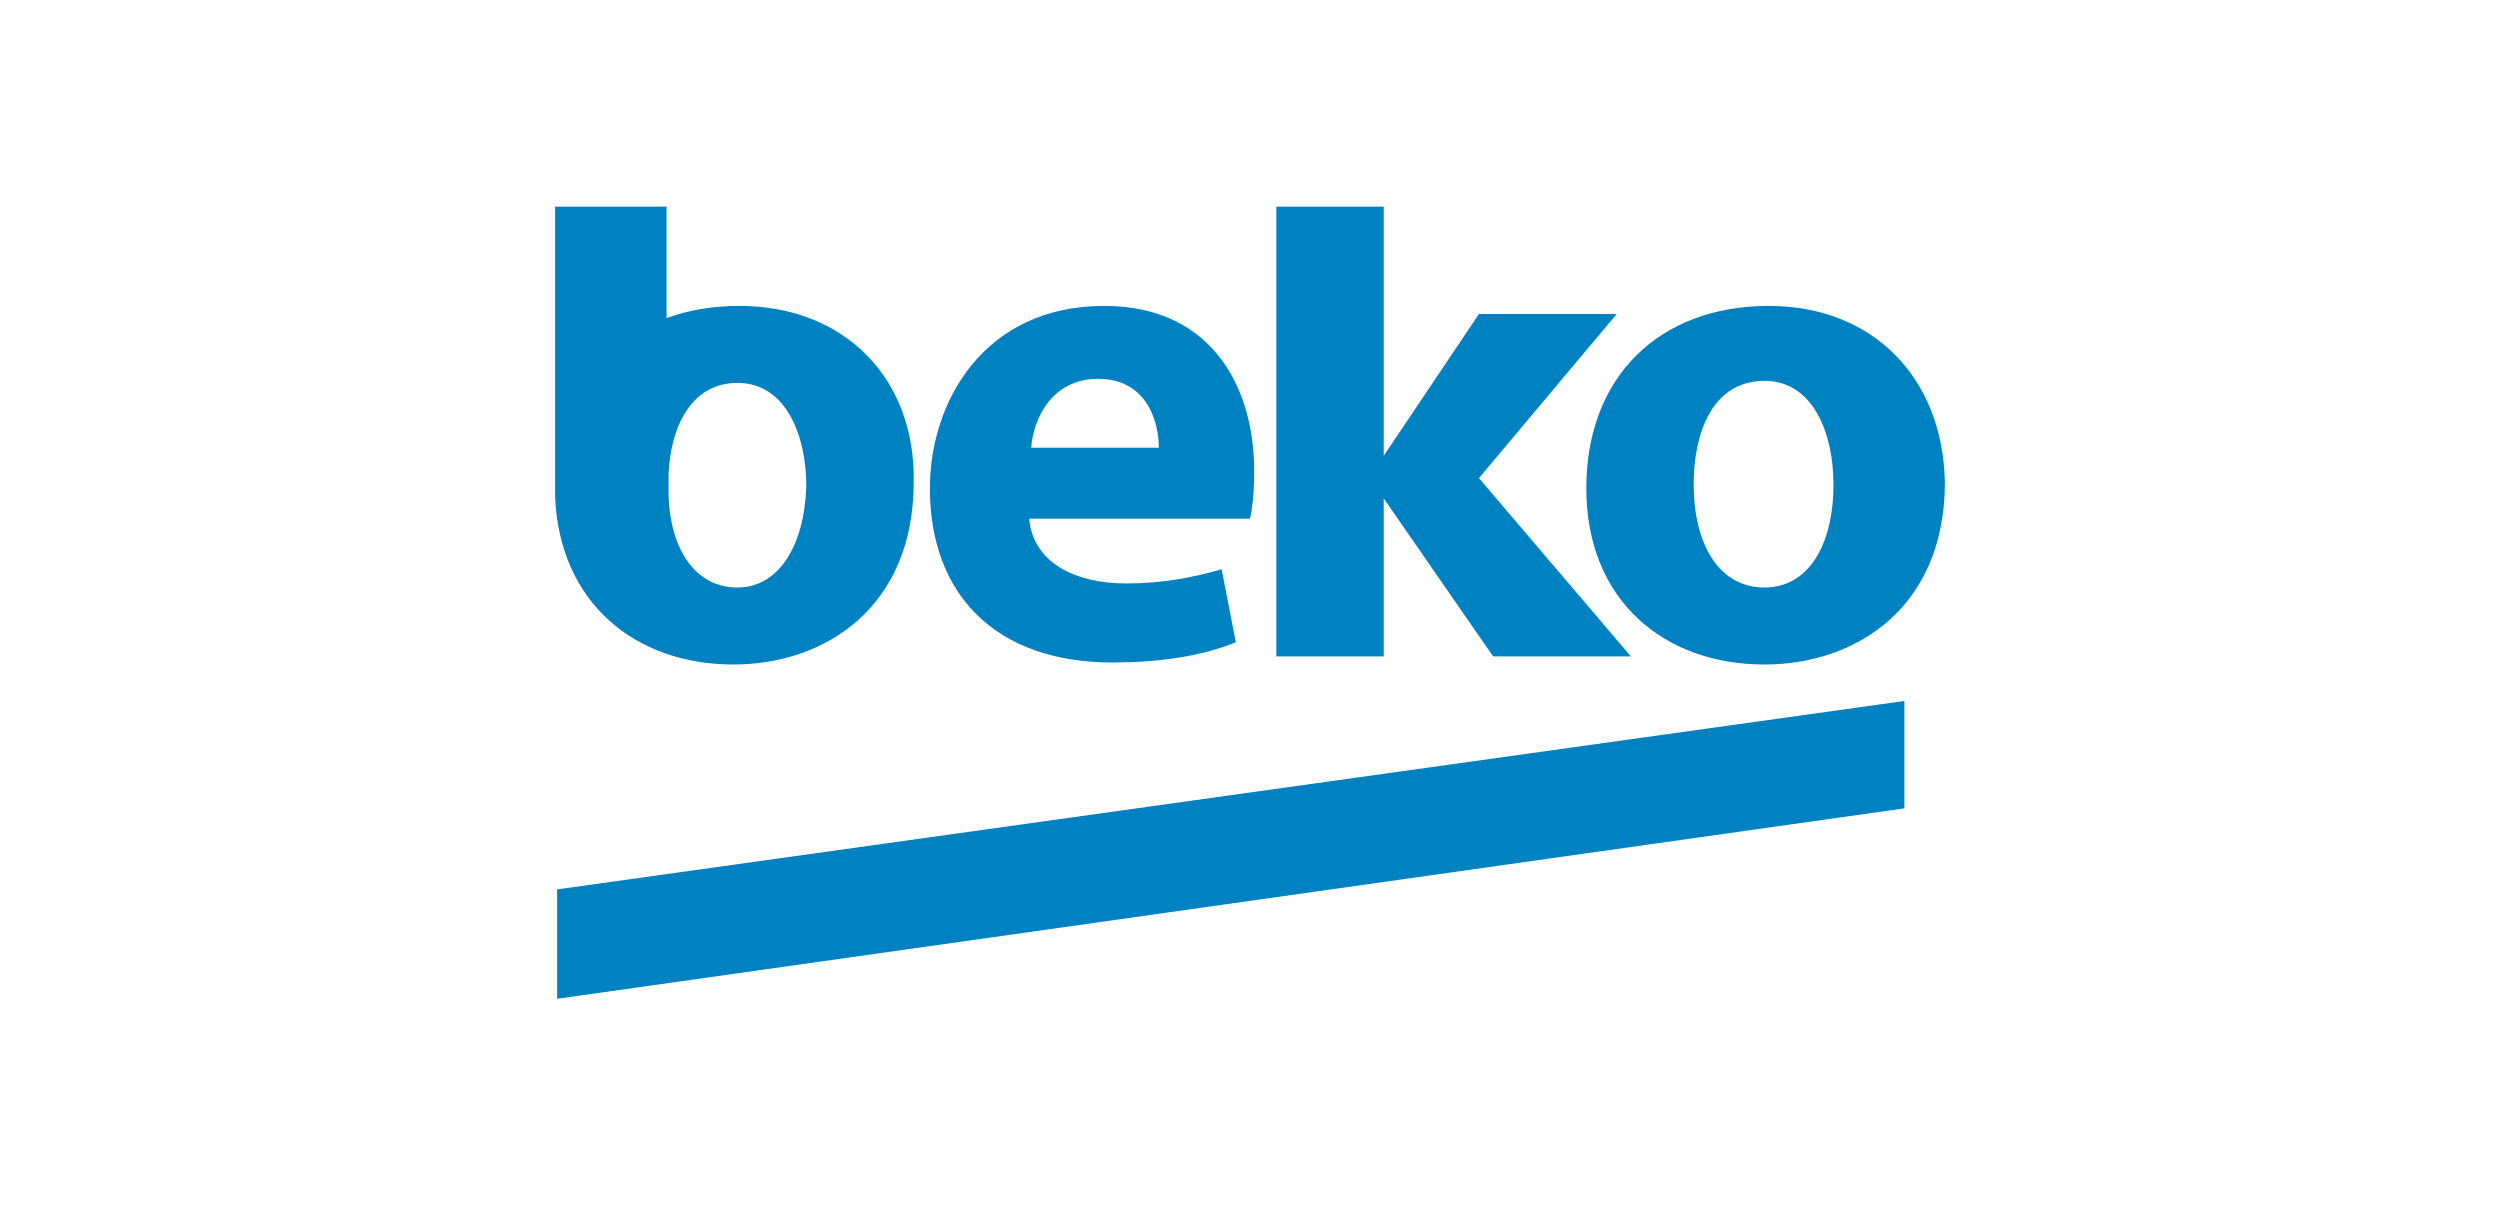
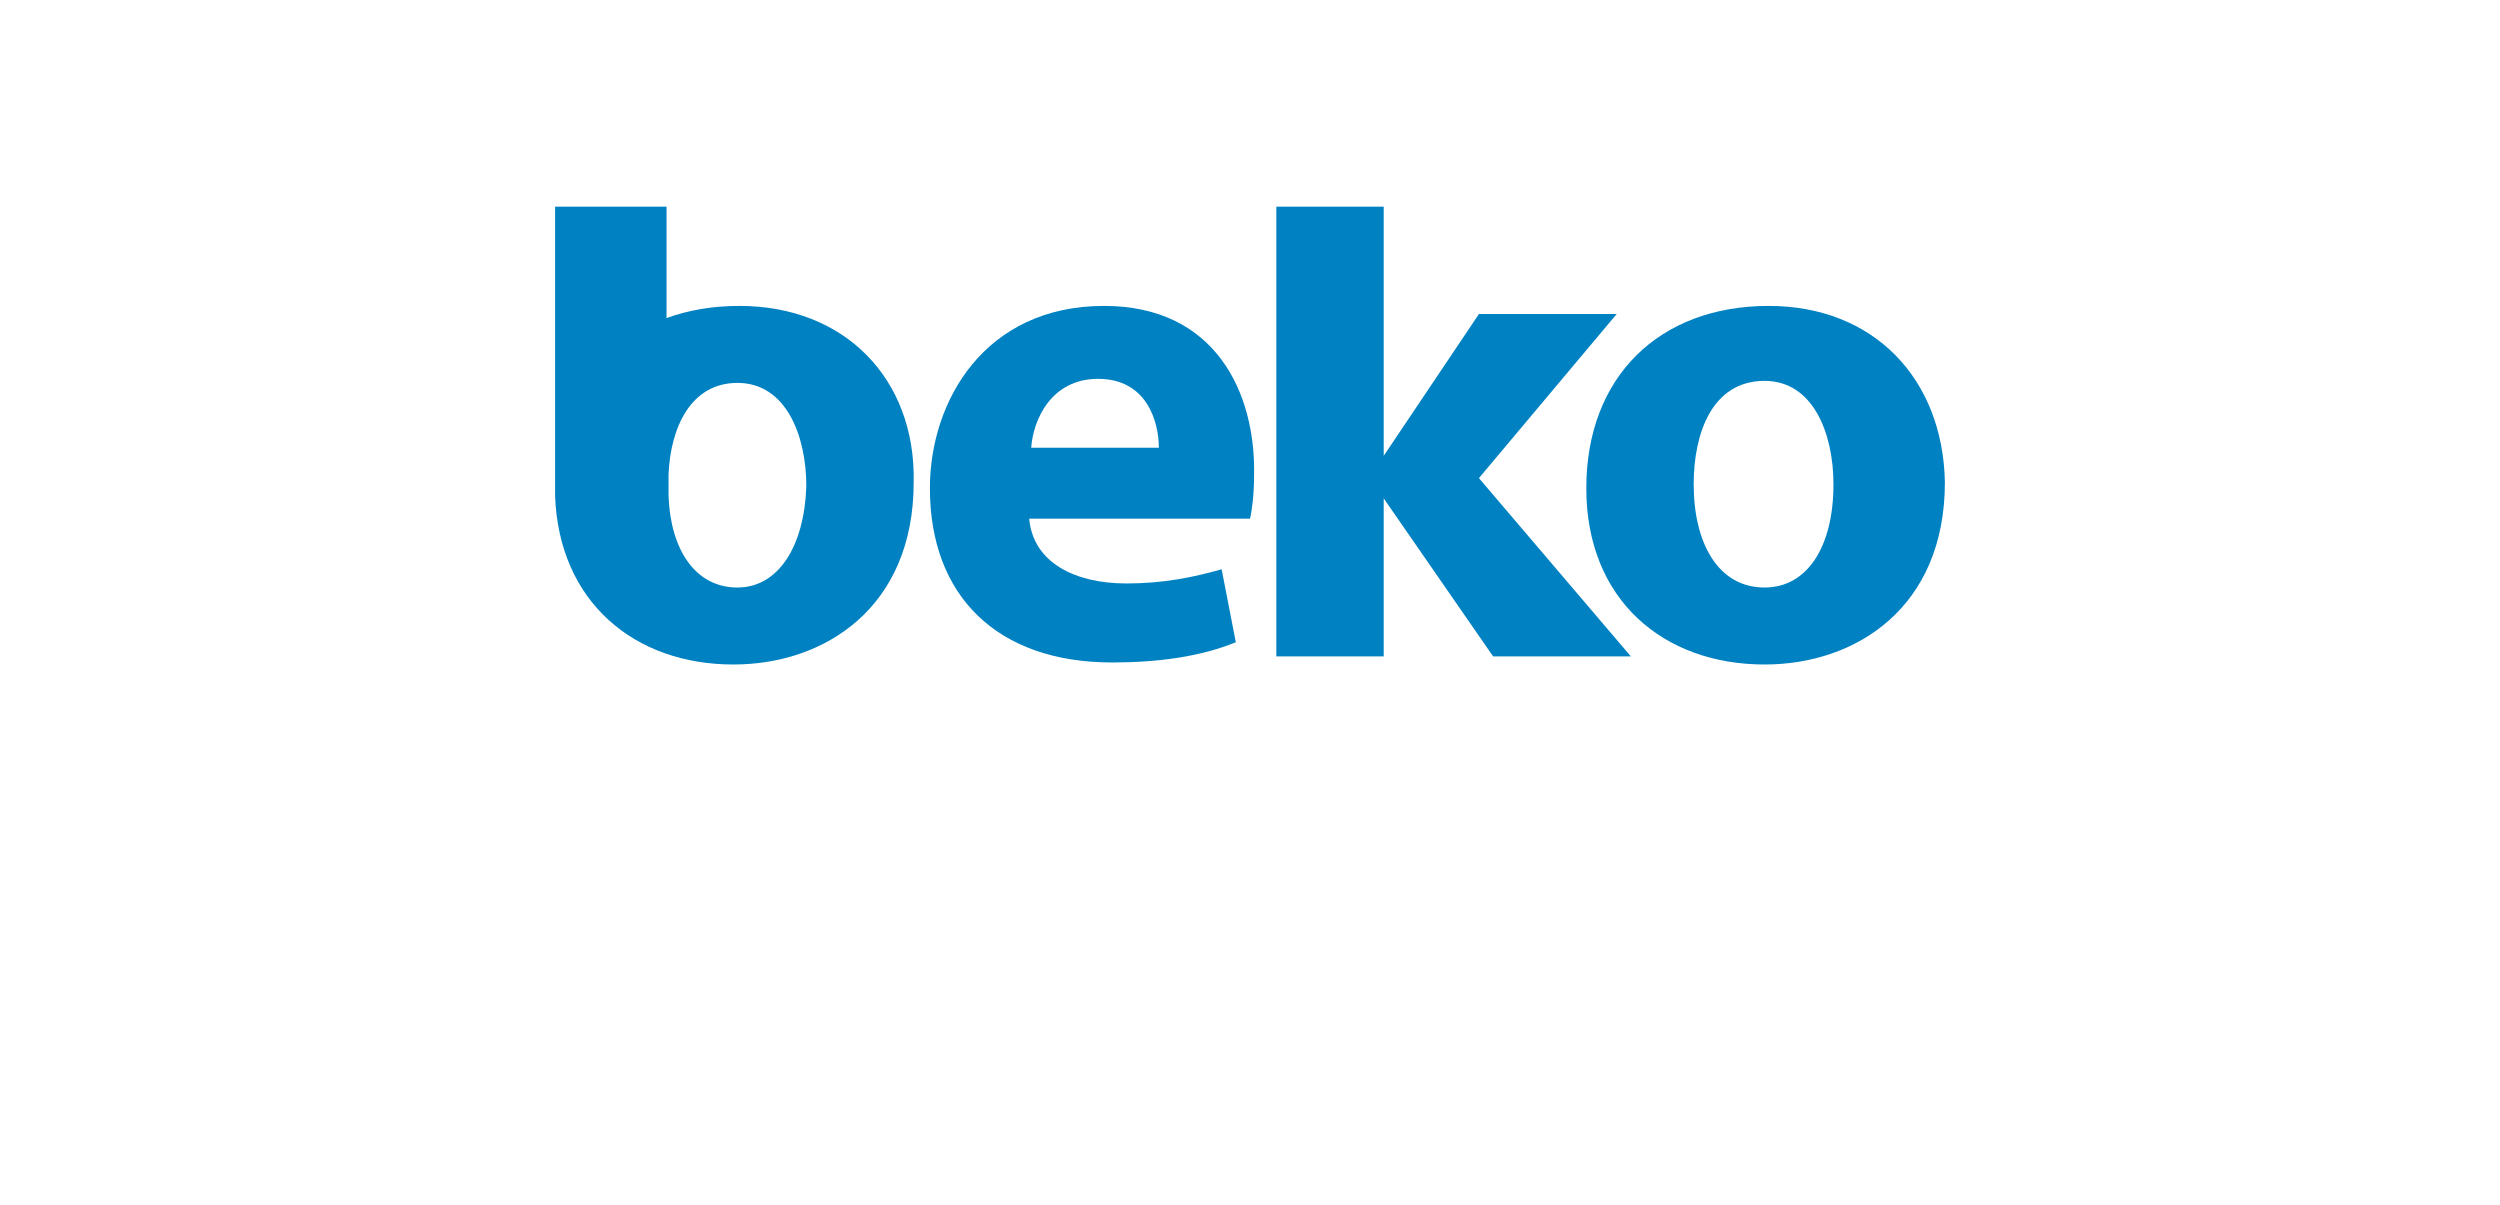
<svg xmlns="http://www.w3.org/2000/svg" id="Режим_изоляции" x="0px" y="0px" viewBox="0 0 123.4 59.5" style="enable-background:new 0 0 123.4 59.5;" xml:space="preserve">
  <style type="text/css"> .st0{fill:#0081C2;} </style>
  <polygon class="st0" points="63,10.2 63,32.4 68.3,32.4 68.3,24.6 73.7,32.4 80.5,32.4 73,23.6 79.8,15.5 73,15.5 73,15.5 68.3,22.5 68.3,10.2 " />
  <path class="st0" d="M54.5,15.1c-5.9,0-8.6,4.7-8.6,9c0,5.3,3.3,8.6,9,8.6c2.3,0,4.4-0.3,6.1-1l-0.7-3.6c-1.4,0.4-2.9,0.7-4.7,0.7 c-2.5,0-4.6-1-4.8-3.2h10.9c0.1-0.4,0.2-1.2,0.2-2.1C62,19.4,60,15.1,54.5,15.1 M50.9,22.1c0.1-1.4,1-3.4,3.3-3.4c2.4,0,3,2.1,3,3.4 H50.9z" />
  <path class="st0" d="M36.5,15.1c-1.3,0-2.5,0.2-3.6,0.6v-5.5h-5.5v14.3c0.2,5.2,3.9,8.3,8.8,8.3c4.5,0,8.9-2.8,8.9-9 C45.2,18.7,41.7,15.1,36.5,15.1 M36.4,29c-2.1,0-3.3-1.9-3.4-4.5v-1.1c0.1-2.3,1.1-4.5,3.4-4.5c2.4,0,3.4,2.6,3.4,5.1 C39.7,27,38.4,29,36.4,29" />
  <path class="st0" d="M87.3,15.1c-5.4,0-9,3.5-9,9c0,5.5,3.8,8.7,8.8,8.7c4.5,0,8.9-2.8,8.9-9C95.9,18.7,92.5,15.1,87.3,15.1 M87.1,29c-2.3,0-3.5-2.2-3.5-5.1c0-2.5,0.9-5.1,3.5-5.1c2.4,0,3.4,2.6,3.4,5.1C90.5,27,89.2,29,87.1,29" />
-   <polygon class="st0" points="27.5,43.9 27.5,49.3 94,39.9 94,34.6 " />
</svg>